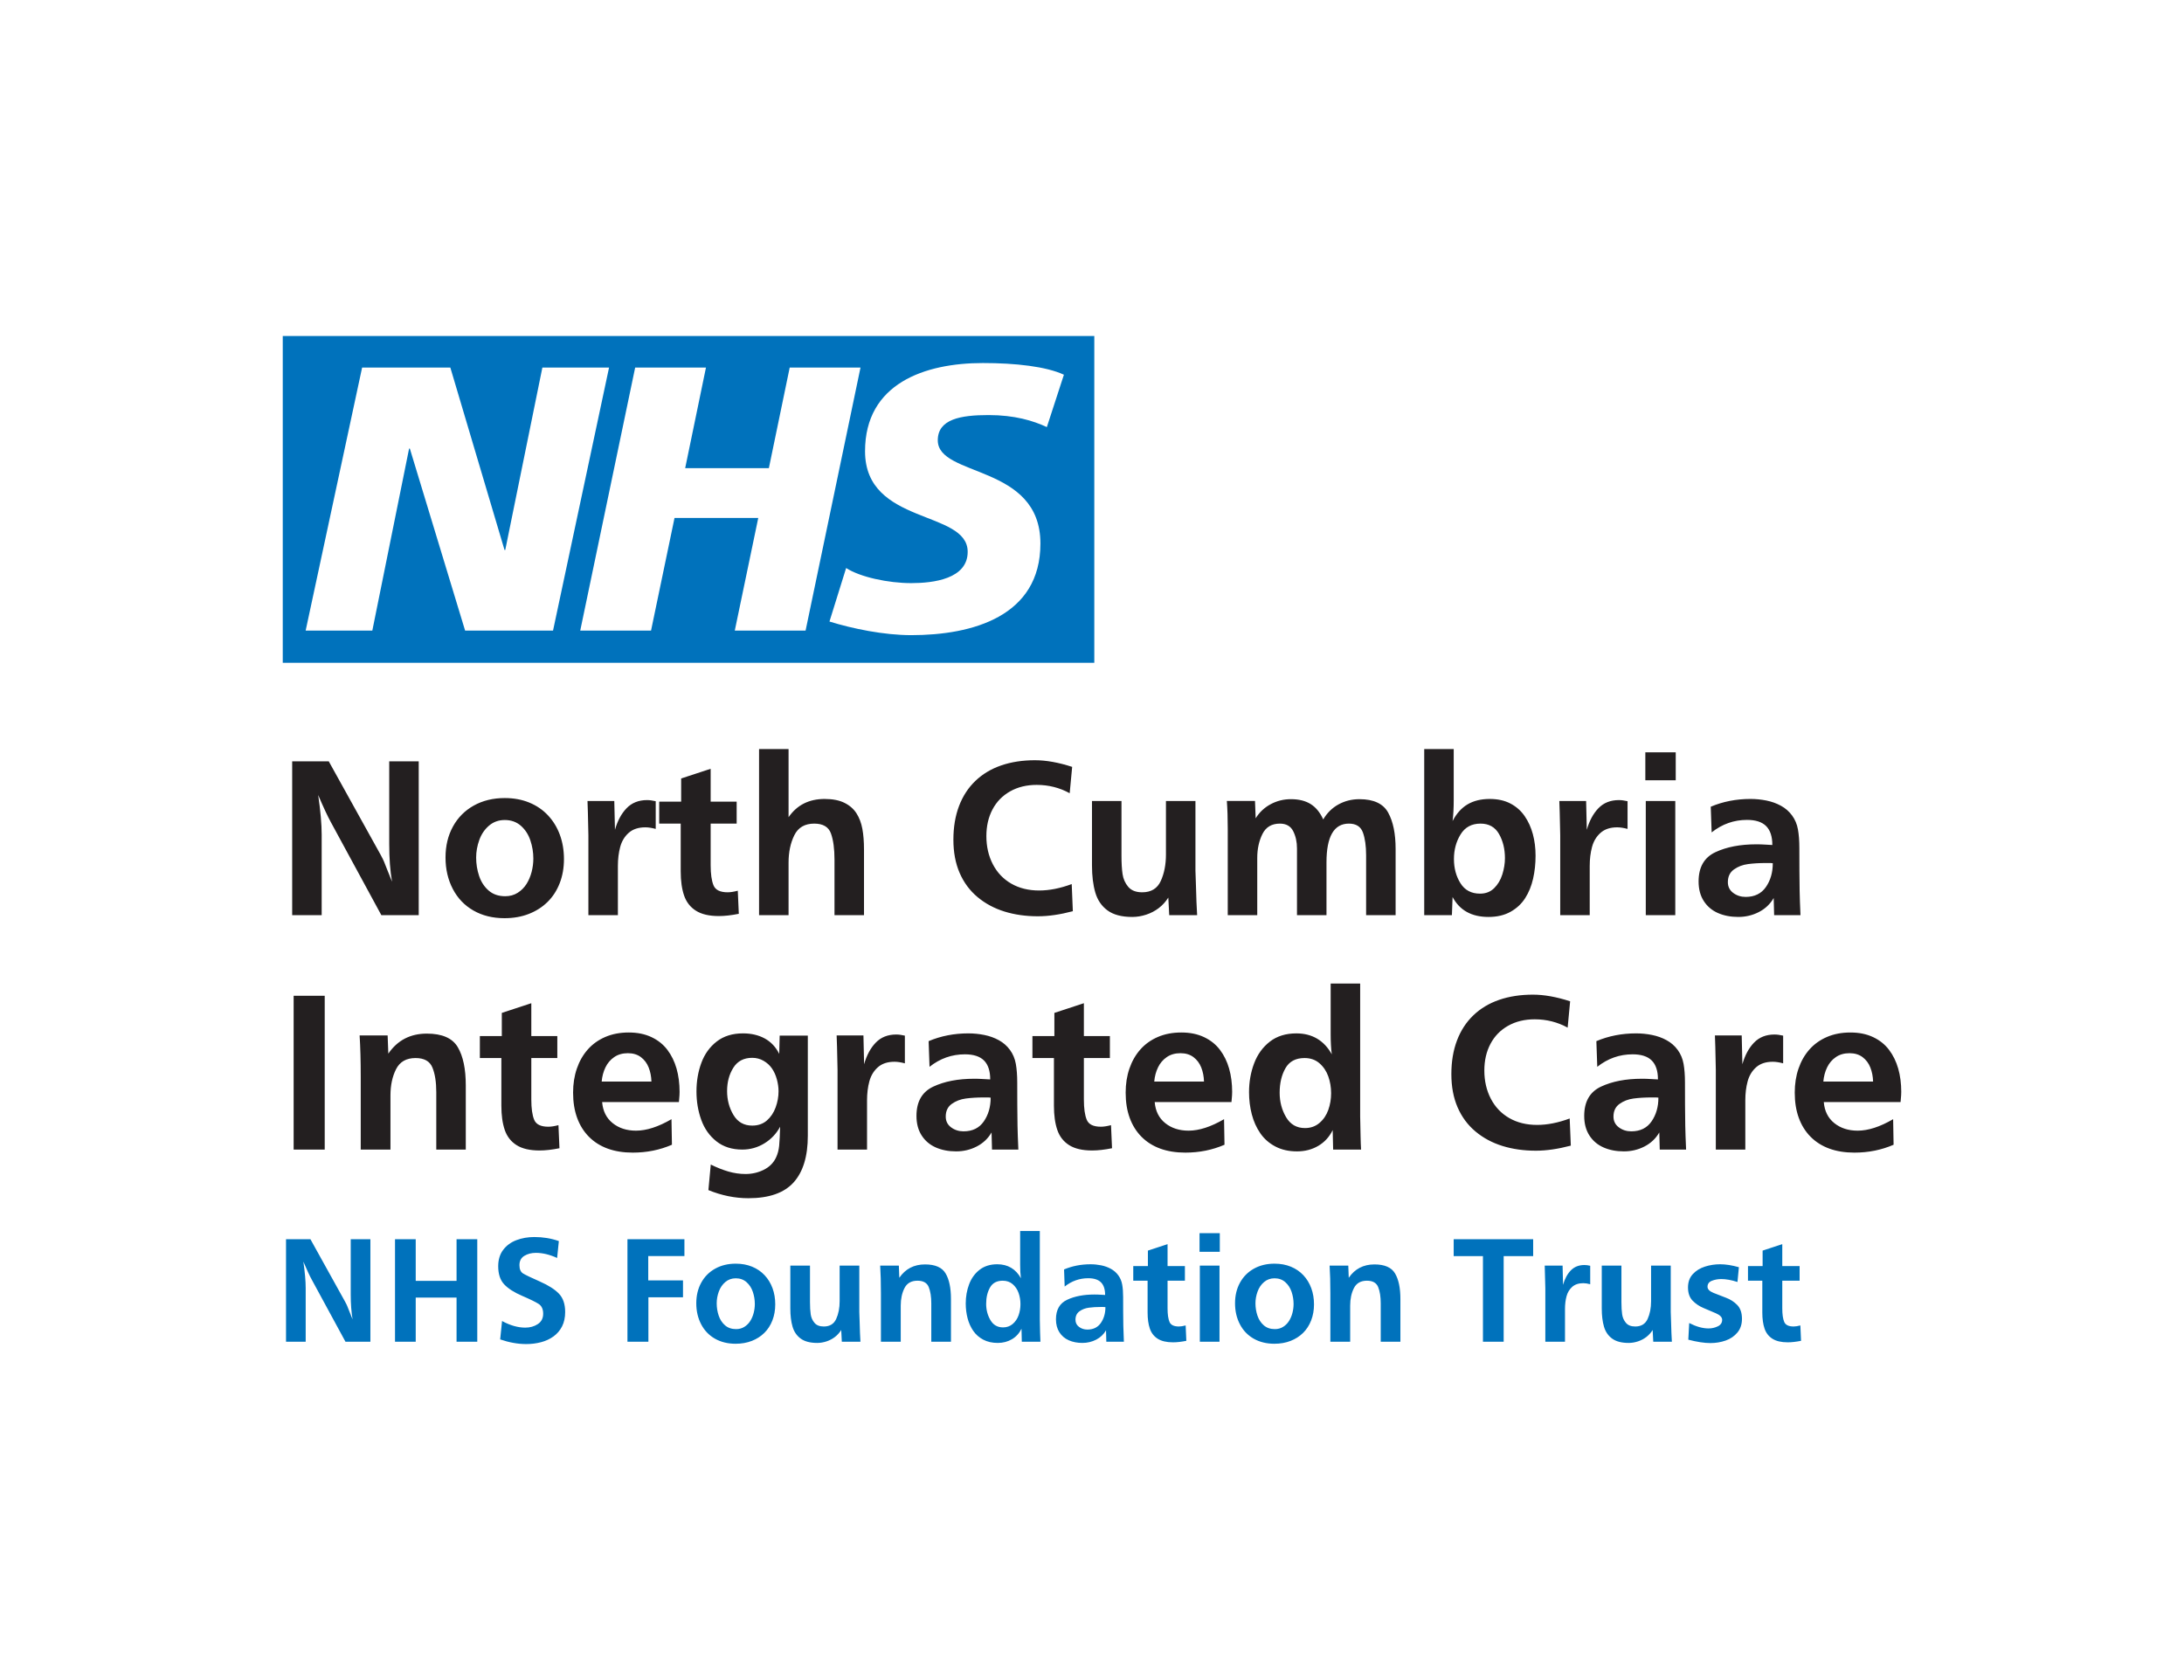
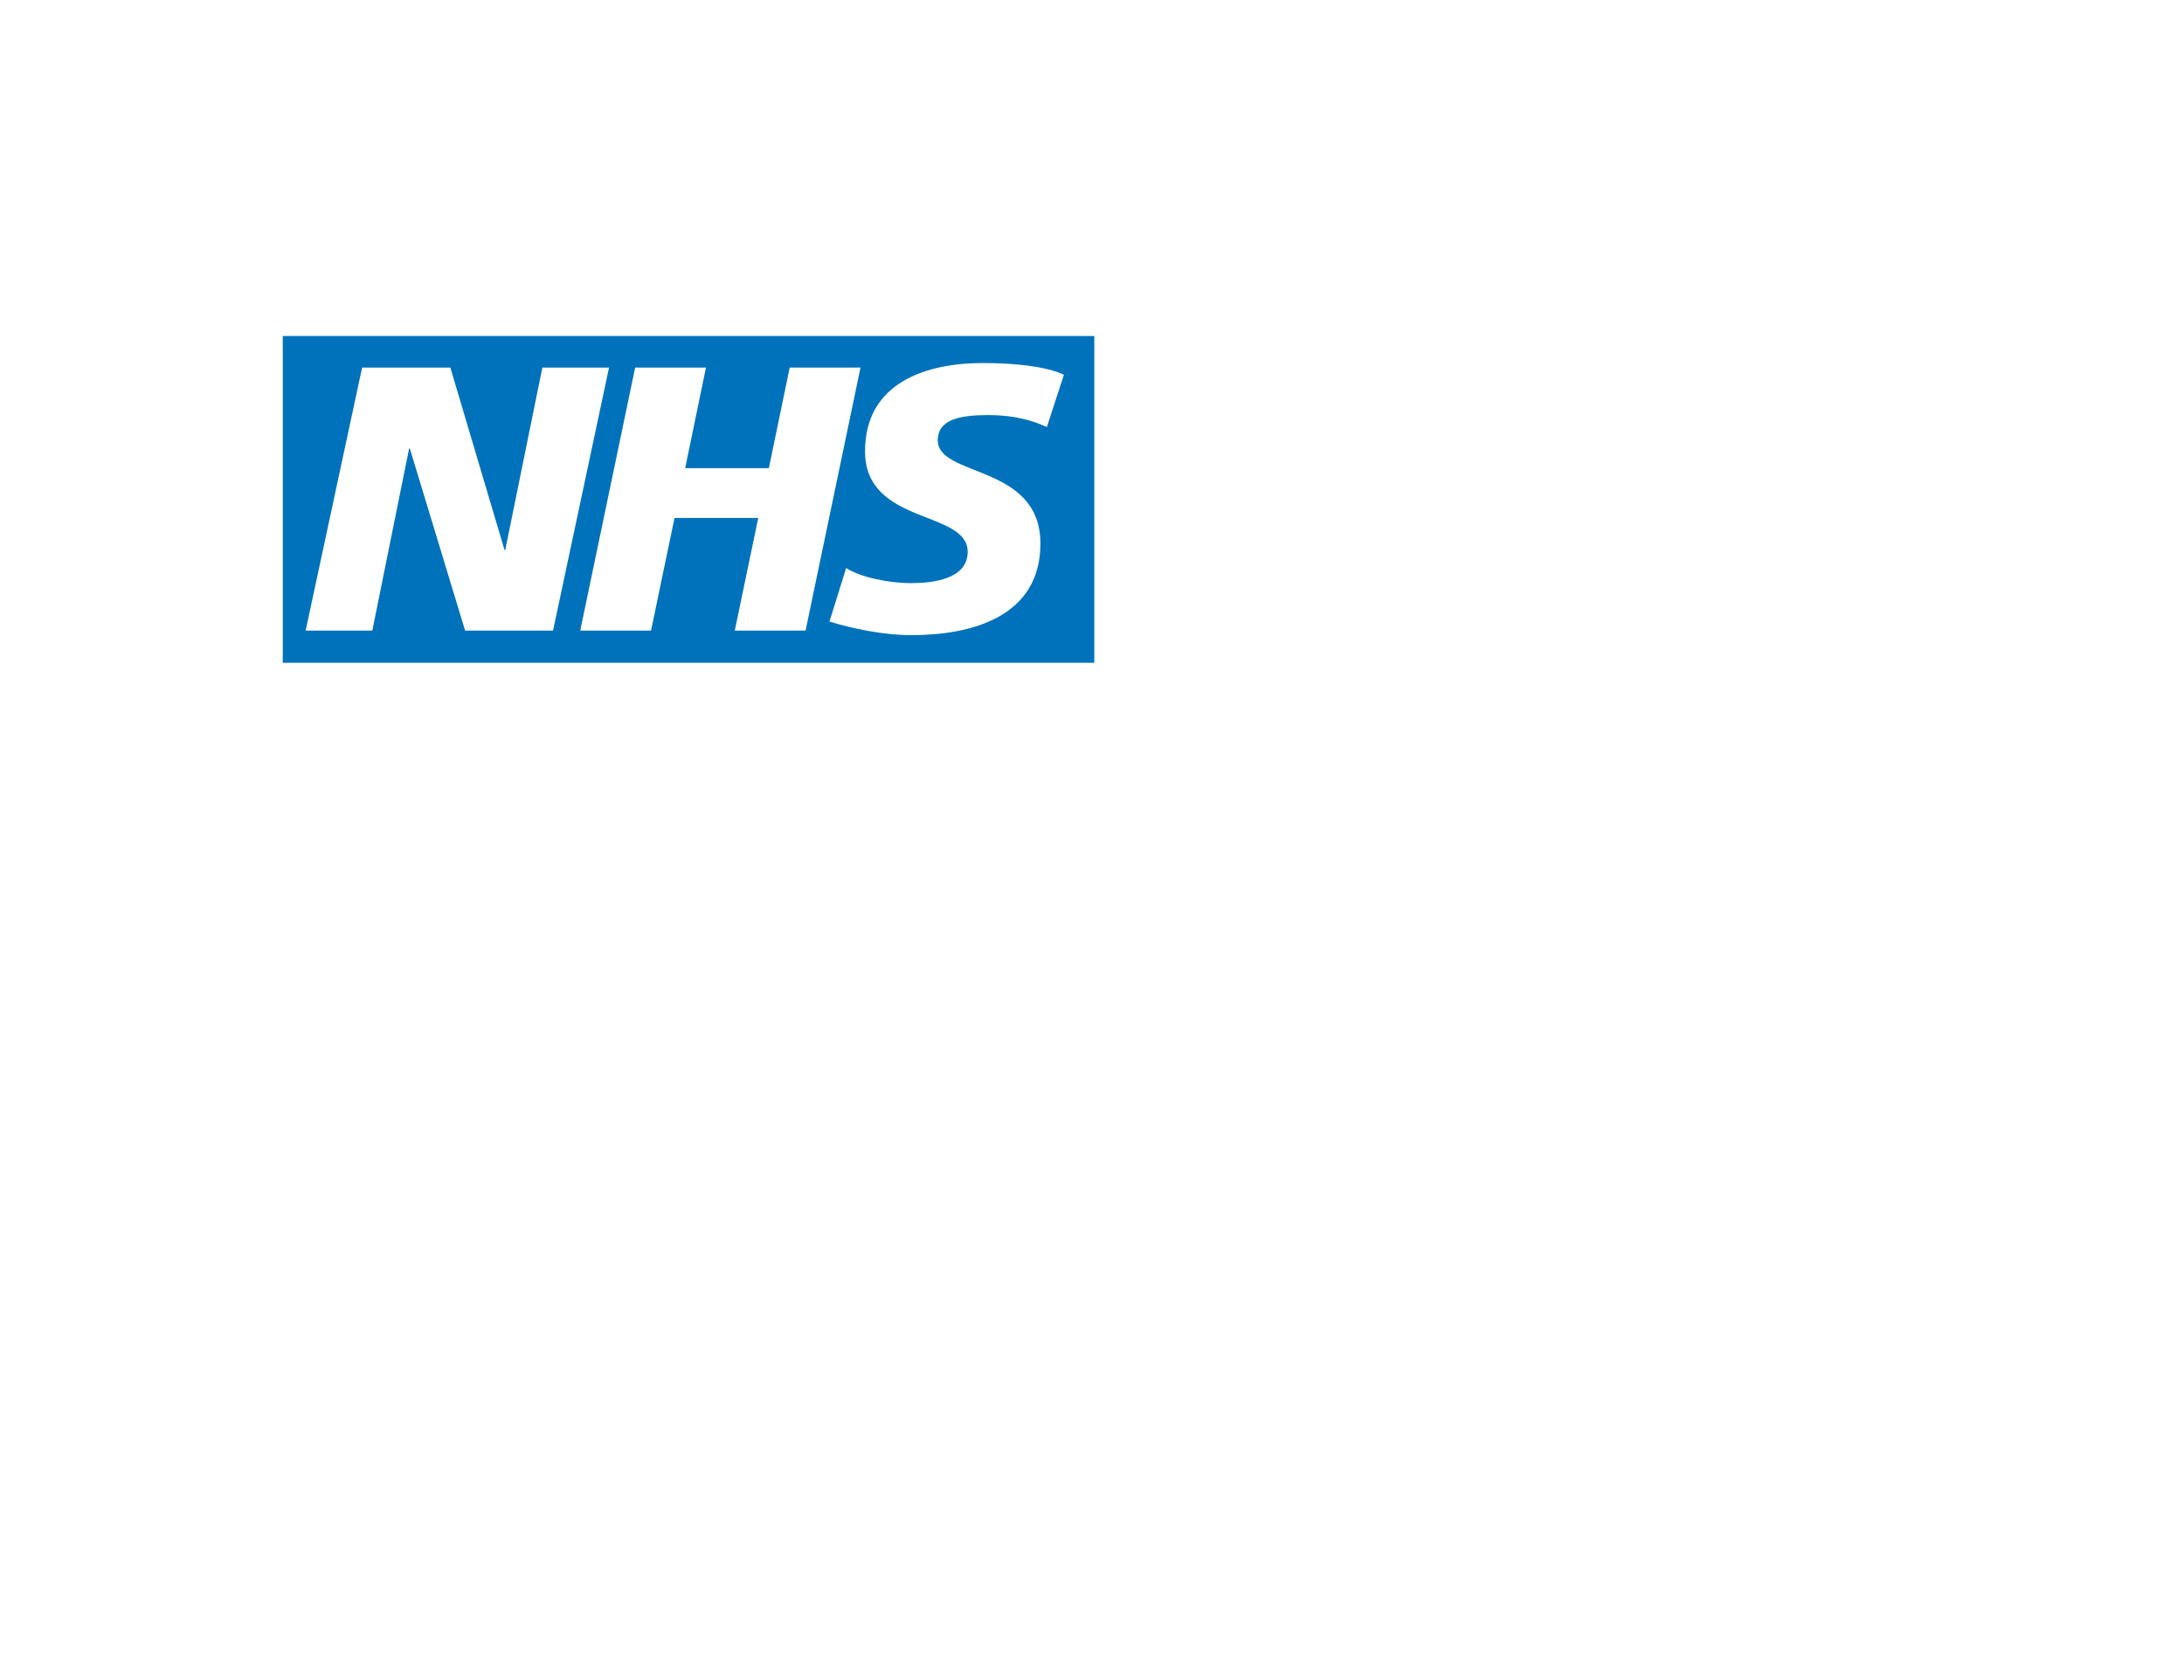
<svg xmlns="http://www.w3.org/2000/svg" id="_650x500_px_-_full_colour_-_white" data-name="650x500 px - full colour - white" viewBox="0 0 650 500">
  <defs>
    <style>
      .cls-1 {
        fill: #0072bc;
      }

      .cls-2 {
        fill: #231f20;
      }

      .cls-3 {
        fill: #fff;
      }
    </style>
  </defs>
-   <rect id="white_background_KEEP_" data-name="white background (KEEP!)" class="cls-3" width="650" height="500" />
  <g>
    <path class="cls-1" d="M316.639,111.52l-5.078,15.587c-4.057-1.901-9.583-3.58-17.356-3.58-8.336,0-15.104,1.222-15.104,7.513,0,11.093,30.548,6.954,30.548,30.732,0,21.641-20.183,27.255-38.441,27.255-8.114,0-17.474-1.918-24.343-4.053l4.96-15.925c4.161,2.696,12.513,4.494,19.383,4.494,6.547,0,16.792-1.239,16.792-9.311,0-12.566-30.548-7.853-30.548-29.936,0-20.197,17.815-26.253,35.063-26.253,9.701,0,18.824,1.017,24.124,3.477M256.103,109.385l-16.347,78.285h-21.071l6.988-33.529h-24.921l-6.99,33.529h-21.071l16.349-78.285h21.071l-6.19,29.949h24.909l6.203-29.949s21.071,0,21.071,0ZM181.266,109.385l-16.674,78.285h-26.166l-16.45-54.17h-.222l-10.944,54.17h-19.843l16.807-78.285h26.255l16.125,54.286h.222l11.047-54.286s19.843,0,19.843,0ZM325.686,100H84.154v97.261h241.531v-97.261Z" />
-     <path class="cls-2" d="M113.496,272.355l-15.011-27.644c-.961-1.742-2.223-4.445-3.786-8.109.692,4.758,1.039,8.69,1.039,11.795v23.958h-8.779v-45.771h10.89l15.38,27.711c.536.983.888,1.687,1.055,2.111s.486,1.229.955,2.413.949,2.379,1.441,3.585c-.558-3.194-.838-6.925-.838-11.191v-24.628h8.779v45.771h-11.124ZM166.622,248.431c.815,2.211,1.223,4.624,1.223,7.238s-.424,5.009-1.273,7.187c-.849,2.178-2.05,4.032-3.602,5.562-1.553,1.53-3.413,2.72-5.579,3.569-2.167.849-4.579,1.273-7.238,1.273-3.507,0-6.59-.759-9.248-2.279-2.659-1.519-4.708-3.663-6.149-6.433s-2.161-5.886-2.161-9.349.737-6.534,2.211-9.215,3.546-4.764,6.216-6.249c2.669-1.485,5.735-2.228,9.198-2.228,2.681,0,5.11.447,7.288,1.34s4.038,2.161,5.579,3.803,2.719,3.569,3.535,5.78ZM158.731,255.484c0-1.829-.297-3.624-.888-5.387-.592-1.762-1.536-3.212-2.831-4.35-1.296-1.137-2.893-1.706-4.792-1.706-1.809,0-3.367.557-4.674,1.673-1.307,1.115-2.273,2.537-2.898,4.265-.625,1.729-.938,3.474-.938,5.236,0,1.897.296,3.725.888,5.487.591,1.762,1.536,3.207,2.831,4.332,1.295,1.127,2.937,1.69,4.926,1.69,1.407,0,2.647-.34,3.719-1.021,1.072-.68,1.943-1.549,2.614-2.609s1.178-2.253,1.525-3.58c.346-1.328.519-2.672.519-4.032ZM175.116,272.355h8.779v-14.676c0-2.033.229-3.904.687-5.612.457-1.709,1.301-3.111,2.53-4.205,1.228-1.095,2.882-1.642,4.959-1.642.893,0,1.921.156,3.083.469v-8.243c-.961-.223-1.821-.335-2.58-.335-2.502,0-4.529.804-6.082,2.413-1.553,1.608-2.709,3.753-3.468,6.433l-.201-8.578h-7.975c.067,1.162.156,4.568.268,10.22v23.757ZM219.882,271.953l-.302-6.869c-1.184.313-2.19.469-3.016.469-2.234,0-3.636-.687-4.205-2.061s-.854-3.379-.854-6.015v-12.364h7.74v-6.534h-7.74v-9.784l-8.779,2.882v6.903h-6.534v6.534h6.4v14.207c0,2.837.335,5.233,1.005,7.187s1.843,3.462,3.518,4.524,3.954,1.592,6.835,1.592c1.72,0,3.697-.223,5.931-.67ZM257.142,272.355v-19.501c0-2.368-.163-4.429-.486-6.182-.324-1.754-.905-3.289-1.742-4.607s-2.033-2.362-3.585-3.133c-1.553-.771-3.524-1.156-5.914-1.156-2.301,0-4.345.447-6.132,1.34-1.788.894-3.317,2.256-4.591,4.088v-20.272h-8.779v49.423h8.779v-15.648c0-3.105.57-5.814,1.709-8.126s3.116-3.468,5.931-3.468c2.614,0,4.272.977,4.976,2.932s1.055,4.563,1.055,7.824v16.486h8.779ZM290.934,266.977c2.312,1.932,4.987,3.367,8.025,4.306,3.037.938,6.344,1.407,9.918,1.407,3.15,0,6.623-.503,10.421-1.508l-.335-8.075c-3.44,1.273-6.668,1.91-9.684,1.91-3.172,0-5.943-.681-8.31-2.044-2.368-1.363-4.194-3.284-5.478-5.763-1.285-2.48-1.927-5.272-1.927-8.377,0-2.993.608-5.64,1.826-7.941,1.217-2.301,2.965-4.093,5.244-5.378s4.914-1.927,7.908-1.927c3.529,0,6.802.827,9.818,2.48l.737-7.841c-4.066-1.318-7.752-1.977-11.057-1.977-3.708,0-7.059.514-10.052,1.541-2.994,1.028-5.557,2.563-7.69,4.607-2.133,2.044-3.758,4.54-4.875,7.489-1.117,2.949-1.675,6.288-1.675,10.019s.62,7.025,1.86,9.885,3.016,5.255,5.328,7.187ZM329.619,270.947c1.764,1.296,4.222,1.943,7.372,1.943,1.385,0,2.769-.23,4.155-.687,1.385-.458,2.63-1.111,3.736-1.96s2.049-1.888,2.831-3.116l.268,5.227h8.31c-.089-1.43-.156-2.748-.201-3.954-.045-1.206-.096-2.815-.151-4.825-.056-2.01-.106-3.496-.151-4.456v-20.741h-8.779v15.916c0,3.016-.514,5.646-1.541,7.891-1.028,2.245-2.87,3.367-5.529,3.367-1.855,0-3.239-.542-4.155-1.625-.916-1.083-1.48-2.357-1.692-3.82-.213-1.463-.318-3.256-.318-5.378v-16.352h-8.779v19.166c0,3.127.329,5.819.988,8.075.658,2.256,1.871,4.032,3.636,5.328ZM404.608,237.842c-2.279,0-4.362.519-6.249,1.558-1.888,1.039-3.401,2.53-4.54,4.473-.938-2.077-2.184-3.602-3.736-4.574-1.553-.972-3.513-1.458-5.881-1.458-2.167,0-4.183.503-6.048,1.508-1.865,1.005-3.346,2.401-4.44,4.188l-.201-5.16h-8.377c.179,2.435.268,5.205.268,8.31v25.667h8.779v-17.022c0-2.681.514-5.054,1.541-7.12,1.027-2.066,2.759-3.099,5.194-3.099,1.876,0,3.194.743,3.954,2.228.759,1.485,1.139,3.211,1.139,5.177v19.836h8.779v-15.715c0-7.684,2.223-11.527,6.668-11.527,2.144,0,3.535.882,4.172,2.647s.955,4.021.955,6.768v17.826h8.779v-19.702c0-4.535-.737-8.137-2.211-10.806s-4.322-4.004-8.544-4.004ZM432.118,272.355h-8.243v-49.423h8.779v15.112c0,2.435-.112,4.535-.335,6.299,1.161-2.234,2.647-3.887,4.456-4.959s4.009-1.608,6.601-1.608c2.367,0,4.417.452,6.149,1.357,1.731.905,3.144,2.15,4.239,3.736,1.094,1.586,1.91,3.379,2.446,5.378s.804,4.138.804,6.417c0,2.413-.246,4.697-.737,6.852-.491,2.156-1.273,4.077-2.346,5.763s-2.525,3.044-4.356,4.071c-1.832,1.026-4.021,1.541-6.567,1.541-5.026,0-8.59-1.976-10.689-5.926l-.201,5.39ZM432.721,255.651c0,2.743.648,5.147,1.943,7.209,1.295,2.063,3.238,3.095,5.83,3.095,1.697,0,3.099-.546,4.205-1.64,1.106-1.092,1.915-2.458,2.429-4.098.514-1.639.771-3.25.771-4.834,0-2.721-.586-5.113-1.759-7.175-1.173-2.063-3.011-3.095-5.512-3.095-2.636,0-4.613,1.07-5.931,3.211-1.319,2.141-1.977,4.584-1.977,7.327ZM464.352,272.355h8.779v-14.676c0-2.033.229-3.904.687-5.612.457-1.709,1.301-3.111,2.53-4.205,1.228-1.095,2.882-1.642,4.959-1.642.893,0,1.921.156,3.083.469v-8.243c-.961-.223-1.821-.335-2.58-.335-2.502,0-4.529.804-6.082,2.413-1.553,1.608-2.709,3.753-3.468,6.433l-.201-8.578h-7.975c.067,1.162.156,4.568.268,10.22v23.757ZM498.73,223.903h-9.047v8.31h9.047v-8.31ZM498.596,272.355v-33.976h-8.779v33.976h8.779ZM511.279,271.718c-1.776-.782-3.178-1.971-4.205-3.569-1.028-1.597-1.541-3.535-1.541-5.814,0-4.244,1.664-7.148,4.993-8.712,3.328-1.564,7.383-2.346,12.163-2.346.692,0,1.139.006,1.34.017s.648.034,1.34.067c.692.034,1.396.073,2.111.117,0-2.524-.615-4.401-1.843-5.629-1.229-1.229-3.128-1.843-5.696-1.843-3.887,0-7.394,1.24-10.521,3.719l-.268-7.64c3.641-1.541,7.584-2.312,11.828-2.312,1.586,0,3.161.156,4.725.469,1.563.313,3.01.832,4.339,1.558,1.328.726,2.434,1.692,3.317,2.898.882,1.206,1.462,2.586,1.742,4.138.279,1.553.419,3.401.419,5.545,0,2.211.004,4.434.017,6.668.011,2.234.034,4.272.067,6.115s.117,4.239.251,7.187h-7.841l-.134-5.093c-1.05,1.809-2.519,3.2-4.406,4.172-1.888.972-3.937,1.458-6.149,1.458-2.257,0-4.272-.391-6.048-1.173ZM514.244,262.537c0,1.34.531,2.407,1.592,3.2,1.061.793,2.295,1.19,3.703,1.19,2.658,0,4.669-.983,6.031-2.949,1.362-1.966,2.044-4.322,2.044-7.07-.223-.045-.57-.067-1.039-.067h-1.072c-1.922,0-3.681.106-5.277.318-1.597.212-2.994.748-4.188,1.608-1.195.86-1.793,2.117-1.793,3.77ZM87.394,342.122h9.248v-45.771h-9.248v45.771ZM127.031,307.609c-4.915,0-8.735,1.988-11.461,5.964l-.202-5.428h-8.34c.223,3.44.335,7.561.335,12.364v21.612h8.846v-16.117c0-3.016.558-5.624,1.675-7.824,1.117-2.2,3.049-3.3,5.797-3.3,2.568,0,4.239.938,5.009,2.815s1.156,4.322,1.156,7.338v17.089h8.779v-19.133c0-4.87-.793-8.65-2.38-11.342s-4.658-4.038-9.216-4.038ZM163.188,335.32c-2.234,0-3.636-.687-4.205-2.061s-.854-3.379-.854-6.015v-12.364h7.74v-6.534h-7.74v-9.784l-8.779,2.882v6.903h-6.534v6.534h6.4v14.207c0,2.837.335,5.233,1.005,7.187s1.843,3.462,3.518,4.524,3.954,1.592,6.835,1.592c1.72,0,3.697-.223,5.931-.67l-.302-6.869c-1.184.313-2.19.469-3.016.469ZM201.353,318.013c.603,2.111.905,4.429.905,6.953,0,.447-.012.782-.034,1.005-.022.223-.045.503-.067.838-.022.335-.056.726-.101,1.173h-22.852c.223,2.681,1.268,4.769,3.133,6.266,1.865,1.497,4.183,2.245,6.953,2.245,3.127,0,6.646-1.139,10.555-3.418l.134,7.606c-3.597,1.563-7.484,2.346-11.661,2.346-2.793,0-5.277-.398-7.455-1.19-2.178-.793-4.038-1.966-5.579-3.518s-2.714-3.429-3.518-5.629-1.206-4.708-1.206-7.522c0-2.591.374-4.976,1.123-7.154.748-2.178,1.826-4.066,3.233-5.663s3.144-2.843,5.21-3.736c2.066-.894,4.406-1.34,7.02-1.34,2.547,0,4.792.458,6.735,1.374s3.523,2.178,4.741,3.786c1.217,1.608,2.128,3.468,2.731,5.579ZM193.88,321.883c-.045-1.519-.318-2.915-.821-4.188s-1.273-2.301-2.312-3.083-2.329-1.173-3.87-1.173c-1.587,0-2.944.385-4.071,1.156-1.128.771-1.999,1.793-2.614,3.066-.615,1.273-.988,2.681-1.123,4.222h14.81ZM232.045,308.212h8.377v29.788c0,6.143-1.413,10.777-4.239,13.906-2.826,3.127-7.31,4.691-13.453,4.691-3.976,0-7.941-.804-11.895-2.413l.704-7.606c1.809.892,3.557,1.586,5.244,2.077,1.687.49,3.389.737,5.11.737,1.921,0,3.719-.414,5.395-1.24,1.675-.827,2.893-2.033,3.652-3.619.514-1.072.832-2.257.955-3.552.122-1.296.218-3.183.285-5.663-1.117,2.077-2.681,3.73-4.691,4.959s-4.2,1.843-6.567,1.843c-3.061,0-5.624-.815-7.69-2.446-2.066-1.631-3.574-3.764-4.524-6.4-.95-2.636-1.424-5.451-1.424-8.444,0-3.06.486-5.903,1.458-8.528s2.496-4.741,4.574-6.35,4.679-2.413,7.807-2.413c2.457,0,4.612.503,6.467,1.508,1.854,1.005,3.295,2.535,4.322,4.591l.134-5.428ZM231.71,324.765c0-1.139-.168-2.323-.503-3.552s-.821-2.306-1.458-3.233-1.469-1.687-2.496-2.279c-1.028-.592-2.156-.888-3.384-.888-2.502,0-4.373.983-5.612,2.949s-1.86,4.278-1.86,6.936c0,2.636.631,5.009,1.893,7.12,1.262,2.111,3.121,3.166,5.579,3.166,1.742,0,3.194-.503,4.356-1.508,1.161-1.005,2.032-2.301,2.614-3.887.581-1.586.871-3.194.871-4.825ZM260.644,310.29c-1.553,1.608-2.709,3.753-3.468,6.433l-.201-8.578h-7.975c.067,1.162.156,4.568.268,10.22v23.757h8.779v-14.676c0-2.033.229-3.904.687-5.612.457-1.709,1.301-3.111,2.53-4.205,1.228-1.095,2.882-1.642,4.959-1.642.893,0,1.921.156,3.083.469v-8.243c-.961-.223-1.821-.335-2.58-.335-2.502,0-4.529.804-6.082,2.413ZM302.83,334.934c.034,1.843.117,4.239.251,7.187h-7.841l-.134-5.093c-1.05,1.809-2.519,3.2-4.406,4.172-1.888.972-3.937,1.458-6.149,1.458-2.257,0-4.272-.391-6.048-1.173s-3.178-1.971-4.205-3.569c-1.028-1.597-1.541-3.535-1.541-5.814,0-4.244,1.664-7.148,4.993-8.712,3.328-1.564,7.383-2.346,12.163-2.346.692,0,1.139.006,1.34.017s.648.034,1.34.067c.692.034,1.396.073,2.111.117,0-2.524-.615-4.401-1.843-5.629-1.229-1.229-3.128-1.843-5.696-1.843-3.887,0-7.394,1.24-10.521,3.719l-.268-7.64c3.641-1.541,7.584-2.312,11.828-2.312,1.586,0,3.161.156,4.725.469,1.563.313,3.01.832,4.339,1.558,1.329.726,2.434,1.692,3.317,2.898.882,1.206,1.463,2.586,1.742,4.138.279,1.553.419,3.401.419,5.545,0,2.211.005,4.434.017,6.668.011,2.234.034,4.272.067,6.115ZM294.838,326.675c-.223-.045-.57-.067-1.039-.067h-1.072c-1.922,0-3.681.106-5.277.318-1.597.212-2.994.748-4.188,1.608-1.195.86-1.793,2.117-1.793,3.77,0,1.34.531,2.407,1.592,3.2,1.061.793,2.295,1.19,3.703,1.19,2.658,0,4.669-.983,6.031-2.949,1.362-1.966,2.044-4.322,2.044-7.07ZM327.642,335.32c-2.234,0-3.636-.687-4.205-2.061s-.854-3.379-.854-6.015v-12.364h7.74v-6.534h-7.74v-9.784l-8.779,2.882v6.903h-6.534v6.534h6.4v14.207c0,2.837.335,5.233,1.005,7.187s1.843,3.462,3.518,4.524,3.954,1.592,6.835,1.592c1.72,0,3.697-.223,5.931-.67l-.302-6.869c-1.184.313-2.19.469-3.016.469ZM365.807,318.013c.603,2.111.905,4.429.905,6.953,0,.447-.012.782-.034,1.005-.022.223-.045.503-.067.838-.022.335-.056.726-.101,1.173h-22.852c.223,2.681,1.268,4.769,3.133,6.266,1.865,1.497,4.183,2.245,6.953,2.245,3.127,0,6.646-1.139,10.555-3.418l.134,7.606c-3.597,1.563-7.484,2.346-11.661,2.346-2.793,0-5.277-.398-7.455-1.19-2.178-.793-4.038-1.966-5.579-3.518s-2.714-3.429-3.518-5.629-1.206-4.708-1.206-7.522c0-2.591.374-4.976,1.123-7.154.748-2.178,1.826-4.066,3.233-5.663s3.144-2.843,5.21-3.736c2.066-.894,4.406-1.34,7.02-1.34,2.547,0,4.792.458,6.735,1.374s3.523,2.178,4.741,3.786c1.217,1.608,2.128,3.468,2.731,5.579ZM358.335,321.883c-.045-1.519-.318-2.915-.821-4.188s-1.273-2.301-2.312-3.083-2.329-1.173-3.87-1.173c-1.587,0-2.944.385-4.071,1.156-1.128.771-1.999,1.793-2.614,3.066-.615,1.273-.988,2.681-1.123,4.222h14.81ZM404.927,338c.034,1.653.084,3.027.151,4.121h-8.31l-.134-5.793c-1.005,2.043-2.441,3.608-4.306,4.697-1.865,1.089-3.971,1.633-6.316,1.633-2.458,0-4.607-.486-6.45-1.458s-3.334-2.284-4.473-3.937-1.983-3.529-2.53-5.629c-.548-2.1-.821-4.3-.821-6.601,0-3.038.503-5.892,1.508-8.561s2.563-4.825,4.674-6.467,4.741-2.463,7.891-2.463c2.367,0,4.434.525,6.199,1.575,1.764,1.05,3.217,2.602,4.356,4.658-.223-1.653-.335-3.663-.335-6.031v-15.045h8.779v39.539c.045,2.189.084,4.11.117,5.763ZM396.164,325.351c0-1.762-.28-3.429-.838-5.002-.558-1.573-1.436-2.877-2.63-3.915-1.195-1.036-2.676-1.555-4.44-1.555-2.636,0-4.529,1.01-5.679,3.028-1.151,2.018-1.726,4.454-1.726,7.309,0,2.676.637,5.096,1.91,7.259,1.273,2.163,3.15,3.246,5.629,3.246,1.675,0,3.111-.507,4.306-1.522,1.195-1.014,2.072-2.309,2.63-3.88.558-1.573.838-3.229.838-4.968ZM457.483,334.783c-3.172,0-5.943-.681-8.31-2.044-2.368-1.363-4.194-3.284-5.478-5.763-1.285-2.48-1.927-5.272-1.927-8.377,0-2.993.608-5.64,1.826-7.941,1.217-2.301,2.965-4.093,5.244-5.378s4.914-1.927,7.908-1.927c3.529,0,6.802.827,9.818,2.48l.737-7.841c-4.066-1.318-7.752-1.977-11.057-1.977-3.708,0-7.059.514-10.052,1.541-2.994,1.028-5.557,2.563-7.69,4.607-2.133,2.044-3.758,4.54-4.875,7.489-1.117,2.949-1.675,6.288-1.675,10.019s.62,7.025,1.86,9.885,3.016,5.255,5.328,7.187,4.987,3.367,8.025,4.306c3.037.938,6.344,1.407,9.918,1.407,3.15,0,6.623-.503,10.421-1.508l-.335-8.075c-3.44,1.273-6.668,1.91-9.684,1.91ZM501.562,334.934c.034,1.843.117,4.239.251,7.187h-7.841l-.134-5.093c-1.05,1.809-2.519,3.2-4.406,4.172-1.888.972-3.937,1.458-6.149,1.458-2.257,0-4.272-.391-6.048-1.173s-3.178-1.971-4.205-3.569c-1.028-1.597-1.541-3.535-1.541-5.814,0-4.244,1.664-7.148,4.993-8.712,3.328-1.564,7.383-2.346,12.163-2.346.692,0,1.139.006,1.34.017s.648.034,1.34.067c.692.034,1.396.073,2.111.117,0-2.524-.615-4.401-1.843-5.629-1.229-1.229-3.128-1.843-5.696-1.843-3.887,0-7.394,1.24-10.521,3.719l-.268-7.64c3.641-1.541,7.584-2.312,11.828-2.312,1.586,0,3.161.156,4.725.469,1.563.313,3.01.832,4.339,1.558,1.329.726,2.434,1.692,3.317,2.898.882,1.206,1.463,2.586,1.742,4.138.279,1.553.419,3.401.419,5.545,0,2.211.005,4.434.017,6.668.011,2.234.034,4.272.067,6.115ZM493.57,326.675c-.223-.045-.57-.067-1.039-.067h-1.072c-1.922,0-3.681.106-5.277.318-1.597.212-2.994.748-4.188,1.608-1.195.86-1.793,2.117-1.793,3.77,0,1.34.531,2.407,1.592,3.2,1.061.793,2.295,1.19,3.703,1.19,2.658,0,4.669-.983,6.031-2.949,1.362-1.966,2.044-4.322,2.044-7.07ZM522.035,310.29c-1.553,1.608-2.709,3.753-3.468,6.433l-.201-8.578h-7.975c.067,1.162.156,4.568.268,10.22v23.757h8.779v-14.676c0-2.033.229-3.904.687-5.612.457-1.709,1.301-3.111,2.53-4.205,1.228-1.095,2.882-1.642,4.959-1.642.892,0,1.921.156,3.083.469v-8.243c-.961-.223-1.822-.335-2.58-.335-2.502,0-4.529.804-6.082,2.413ZM565.846,324.966c0,.447-.012.782-.034,1.005-.022.223-.046.503-.067.838-.022.335-.056.726-.101,1.173h-22.852c.222,2.681,1.268,4.769,3.133,6.266,1.864,1.497,4.183,2.245,6.953,2.245,3.127,0,6.646-1.139,10.555-3.418l.134,7.606c-3.598,1.563-7.484,2.346-11.661,2.346-2.793,0-5.277-.398-7.455-1.19-2.178-.793-4.038-1.966-5.579-3.518s-2.714-3.429-3.518-5.629-1.206-4.708-1.206-7.522c0-2.591.373-4.976,1.123-7.154.748-2.178,1.826-4.066,3.233-5.663s3.144-2.843,5.21-3.736c2.065-.894,4.406-1.34,7.02-1.34,2.547,0,4.792.458,6.735,1.374s3.523,2.178,4.741,3.786c1.217,1.608,2.128,3.468,2.731,5.579s.905,4.429.905,6.953ZM557.469,321.883c-.046-1.519-.318-2.915-.821-4.188s-1.273-2.301-2.312-3.083-2.329-1.173-3.87-1.173c-1.587,0-2.944.385-4.071,1.156-1.128.771-1.999,1.793-2.614,3.066-.615,1.273-.988,2.681-1.123,4.222h14.81Z" />
-     <path class="cls-1" d="M104.382,368.793h5.853v30.514h-7.416l-10.008-18.429c-.641-1.162-1.482-2.963-2.524-5.406.461,3.172.692,5.793.692,7.863v15.972h-5.853v-30.514h7.26l10.253,18.474c.357.656.592,1.125.704,1.407s.324.819.637,1.608.633,1.586.961,2.39c-.372-2.13-.558-4.616-.558-7.461v-16.419ZM135.879,381.191h-12.152v-12.398h-6.165v30.514h6.165v-13.135h12.152v13.135h6.165v-30.514h-6.165v12.398ZM160.663,381.381c-2.584-1.139-4.241-1.932-4.97-2.379-.73-.447-1.095-1.273-1.095-2.48,0-1.265.488-2.192,1.463-2.781.975-.589,2.118-.882,3.429-.882,1.995,0,4.102.506,6.322,1.519l.514-5.026c-2.281-.804-4.712-1.206-7.291-1.206-1.924,0-3.701.309-5.334.927s-2.945,1.578-3.937,2.882c-.991,1.303-1.487,2.93-1.487,4.881,0,2.338.593,4.136,1.779,5.395s2.965,2.398,5.337,3.418,4.009,1.821,4.912,2.401c.902.581,1.354,1.556,1.354,2.926,0,1.355-.533,2.382-1.599,3.083-1.067.7-2.309,1.05-3.725,1.05-2.193,0-4.497-.656-6.913-1.966l-.561,5.473c2.683.923,5.262,1.385,7.737,1.385,1.565,0,3.045-.187,4.439-.558s2.631-.949,3.712-1.731,1.927-1.776,2.538-2.982c.611-1.206.917-2.636.917-4.289,0-2.323-.611-4.129-1.832-5.417-1.221-1.288-3.124-2.502-5.707-3.641ZM186.743,399.308h6.232v-13.224h10.298v-5.026h-10.343v-7.238h10.767v-5.026h-16.955v30.514ZM229.912,383.358c.543,1.474.815,3.083.815,4.825s-.283,3.34-.849,4.792c-.566,1.452-1.367,2.688-2.401,3.708-1.035,1.02-2.275,1.813-3.719,2.379-1.445.565-3.053.849-4.825.849-2.338,0-4.393-.507-6.165-1.519-1.773-1.013-3.139-2.443-4.099-4.289s-1.441-3.924-1.441-6.232.491-4.356,1.474-6.143,2.364-3.175,4.144-4.166c1.779-.991,3.823-1.485,6.132-1.485,1.787,0,3.407.298,4.859.894s2.692,1.441,3.719,2.535,1.813,2.379,2.357,3.853ZM224.651,388.06c0-1.22-.198-2.417-.592-3.592-.395-1.174-1.024-2.141-1.888-2.9-.864-.758-1.929-1.137-3.194-1.137-1.206,0-2.245.372-3.116,1.116-.871.743-1.516,1.691-1.932,2.844-.417,1.153-.625,2.315-.625,3.49,0,1.264.197,2.483.592,3.658.394,1.175,1.024,2.138,1.888,2.888.863.752,1.958,1.127,3.284,1.127.938,0,1.765-.227,2.48-.68s1.296-1.033,1.742-1.74c.447-.706.785-1.501,1.016-2.387.231-.885.346-1.78.346-2.687ZM255.847,393.455c-.037-1.34-.071-2.331-.101-2.971v-13.827h-5.853v10.611c0,2.01-.343,3.764-1.028,5.261-.685,1.497-1.914,2.245-3.686,2.245-1.236,0-2.16-.361-2.77-1.083-.611-.723-.987-1.571-1.128-2.547-.142-.975-.212-2.17-.212-3.585v-10.901h-5.853v12.777c0,2.085.219,3.879.659,5.384.439,1.504,1.247,2.688,2.424,3.552,1.176.863,2.815,1.296,4.914,1.296.923,0,1.846-.153,2.77-.458.923-.305,1.754-.741,2.491-1.307s1.366-1.259,1.888-2.077l.179,3.485h5.54c-.06-.953-.104-1.832-.134-2.636-.03-.804-.064-1.876-.101-3.217ZM275.291,376.299c-3.276,0-5.823,1.326-7.64,3.976l-.135-3.619h-5.56c.149,2.293.223,5.041.223,8.243v14.408h5.897v-10.745c0-2.01.372-3.749,1.117-5.216.744-1.467,2.033-2.2,3.865-2.2,1.712,0,2.826.625,3.34,1.876s.771,2.882.771,4.892v11.393h5.853v-12.755c0-3.247-.529-5.767-1.587-7.561-1.057-1.795-3.105-2.692-6.144-2.692ZM309.548,396.56c.022,1.102.056,2.018.101,2.748h-5.54l-.089-3.862c-.67,1.362-1.627,2.405-2.87,3.131-1.244.726-2.647,1.089-4.211,1.089-1.639,0-3.072-.324-4.3-.972s-2.223-1.522-2.982-2.625-1.322-2.353-1.687-3.753c-.365-1.399-.547-2.867-.547-4.401,0-2.025.335-3.928,1.005-5.707s1.709-3.217,3.116-4.311,3.161-1.642,5.261-1.642c1.578,0,2.956.35,4.133,1.05,1.176.7,2.144,1.735,2.904,3.105-.149-1.102-.223-2.443-.223-4.021v-10.03h5.853v26.359c.03,1.46.056,2.74.078,3.842ZM303.706,388.127c0-1.175-.187-2.286-.558-3.335-.372-1.048-.957-1.918-1.754-2.609-.797-.691-1.784-1.036-2.96-1.036-1.757,0-3.02.672-3.786,2.018-.767,1.346-1.15,2.97-1.15,4.873,0,1.784.424,3.398,1.273,4.84s2.1,2.163,3.753,2.163c1.117,0,2.074-.338,2.87-1.015.796-.676,1.381-1.538,1.754-2.587.372-1.048.558-2.152.558-3.312ZM334.321,394.516c.022,1.229.078,2.826.168,4.792h-5.227l-.089-3.395c-.7,1.206-1.679,2.133-2.937,2.781-1.259.648-2.625.972-4.099.972-1.504,0-2.848-.261-4.032-.782-1.184-.522-2.119-1.315-2.803-2.379-.685-1.064-1.028-2.357-1.028-3.876,0-2.829,1.109-4.766,3.328-5.808,2.219-1.042,4.922-1.564,8.109-1.564.461,0,.759.003.894.011s.432.022.894.045c.461.022.93.048,1.407.078,0-1.683-.41-2.934-1.229-3.753-.819-.819-2.085-1.229-3.797-1.229-2.591,0-4.929.827-7.014,2.48l-.179-5.093c2.427-1.028,5.056-1.541,7.885-1.541,1.057,0,2.107.104,3.15.313,1.042.209,2.007.555,2.893,1.039.886.484,1.623,1.128,2.211,1.932.588.804.975,1.723,1.162,2.759.186,1.035.279,2.267.279,3.697,0,1.474.003,2.956.011,4.445.007,1.489.022,2.848.045,4.077ZM328.993,389.01c-.149-.03-.38-.045-.692-.045h-.715c-1.281,0-2.454.07-3.518.212-1.065.142-1.996.499-2.792,1.072-.797.573-1.195,1.411-1.195,2.513,0,.894.353,1.605,1.061,2.133.707.528,1.53.793,2.468.793,1.772,0,3.112-.656,4.021-1.966.908-1.31,1.363-2.882,1.363-4.713ZM350.862,394.773c-1.489,0-2.424-.458-2.803-1.374s-.57-2.253-.57-4.01v-8.243h5.16v-4.356h-5.16v-6.523l-5.853,1.921v4.602h-4.356v4.356h4.267v9.471c0,1.891.223,3.488.67,4.792s1.229,2.309,2.346,3.016,2.636,1.061,4.557,1.061c1.147,0,2.464-.15,3.954-.447l-.201-4.579c-.79.209-1.46.313-2.01.313ZM357.005,372.546h6.031v-5.54h-6.031v5.54ZM357.095,399.308h5.853v-22.651h-5.853v22.651ZM390.256,383.358c.543,1.474.815,3.083.815,4.825s-.283,3.34-.849,4.792c-.566,1.452-1.367,2.688-2.401,3.708-1.035,1.02-2.275,1.813-3.719,2.379-1.445.565-3.053.849-4.825.849-2.338,0-4.393-.507-6.165-1.519-1.773-1.013-3.139-2.443-4.099-4.289s-1.441-3.924-1.441-6.232.491-4.356,1.474-6.143,2.364-3.175,4.144-4.166c1.779-.991,3.823-1.485,6.132-1.485,1.787,0,3.407.298,4.859.894s2.692,1.441,3.719,2.535,1.813,2.379,2.357,3.853ZM384.995,388.06c0-1.22-.198-2.417-.592-3.592-.395-1.174-1.024-2.141-1.888-2.9-.864-.758-1.929-1.137-3.194-1.137-1.206,0-2.245.372-3.116,1.116-.871.743-1.516,1.691-1.932,2.844-.417,1.153-.625,2.315-.625,3.49,0,1.264.197,2.483.592,3.658.394,1.175,1.024,2.138,1.888,2.888.863.752,1.958,1.127,3.284,1.127.938,0,1.765-.227,2.48-.68s1.296-1.033,1.742-1.74c.447-.706.785-1.501,1.016-2.387.231-.885.346-1.78.346-2.687ZM409.052,376.299c-3.276,0-5.823,1.326-7.64,3.976l-.135-3.619h-5.56c.149,2.293.223,5.041.223,8.243v14.408h5.897v-10.745c0-2.01.372-3.749,1.117-5.216.744-1.467,2.033-2.2,3.865-2.2,1.712,0,2.826.625,3.34,1.876s.771,2.882.771,4.892v11.393h5.853v-12.755c0-3.247-.529-5.767-1.587-7.561-1.057-1.795-3.105-2.692-6.144-2.692ZM432.643,373.82h8.712v25.488h6.165v-25.488h8.779v-5.026h-23.656v5.026ZM467.502,378.086c-1.035,1.072-1.806,2.502-2.312,4.289l-.134-5.719h-5.316c.045.774.104,3.046.179,6.813v15.838h5.853v-9.784c0-1.355.152-2.602.458-3.742.305-1.139.867-2.074,1.687-2.803.819-.729,1.921-1.095,3.306-1.095.595,0,1.281.104,2.055.313v-5.495c-.641-.149-1.214-.223-1.72-.223-1.668,0-3.02.536-4.054,1.608ZM497.345,393.455c-.037-1.34-.071-2.331-.101-2.971v-13.827h-5.853v10.611c0,2.01-.343,3.764-1.028,5.261-.685,1.497-1.914,2.245-3.686,2.245-1.236,0-2.16-.361-2.77-1.083-.611-.723-.987-1.571-1.128-2.547-.142-.975-.212-2.17-.212-3.585v-10.901h-5.853v12.777c0,2.085.219,3.879.659,5.384.439,1.504,1.247,2.688,2.424,3.552,1.176.863,2.815,1.296,4.914,1.296.923,0,1.846-.153,2.77-.458.923-.305,1.754-.741,2.491-1.307s1.366-1.259,1.888-2.077l.179,3.485h5.54c-.06-.953-.104-1.832-.134-2.636-.03-.804-.064-1.876-.101-3.217ZM513.697,386.222c-1.303-.484-2.547-.966-3.73-1.45s-1.776-1.09-1.776-1.819c0-.847.432-1.442,1.296-1.785.863-.342,1.802-.513,2.815-.513,1.385,0,2.986.29,4.803.871l.424-4.396c-2.07-.584-3.932-.876-5.585-.876-1.564,0-3.075.235-4.535.703-1.46.469-2.662,1.216-3.608,2.243-.946,1.026-1.418,2.342-1.418,3.949,0,1.681.454,2.989,1.363,3.927.908.937,1.984,1.665,3.228,2.186,1.243.522,2.483,1.049,3.719,1.584,1.236.536,1.854,1.183,1.854,1.942,0,.877-.432,1.525-1.296,1.94-.864.418-1.78.625-2.748.625-1.757,0-3.679-.536-5.763-1.608l-.268,4.954c2.576.673,4.773,1.011,6.59,1.011,1.593,0,3.105-.254,4.535-.758,1.43-.506,2.595-1.302,3.496-2.388.901-1.086,1.351-2.439,1.351-4.061,0-1.785-.466-3.156-1.396-4.116-.931-.959-2.048-1.681-3.351-2.165ZM535.823,394.46c-.79.209-1.46.313-2.01.313-1.49,0-2.424-.458-2.803-1.374s-.57-2.253-.57-4.01v-8.243h5.16v-4.356h-5.16v-6.523l-5.853,1.921v4.602h-4.356v4.356h4.267v9.471c0,1.891.223,3.488.67,4.792s1.229,2.309,2.346,3.016,2.636,1.061,4.557,1.061c1.146,0,2.464-.15,3.954-.447l-.201-4.579Z" />
  </g>
</svg>